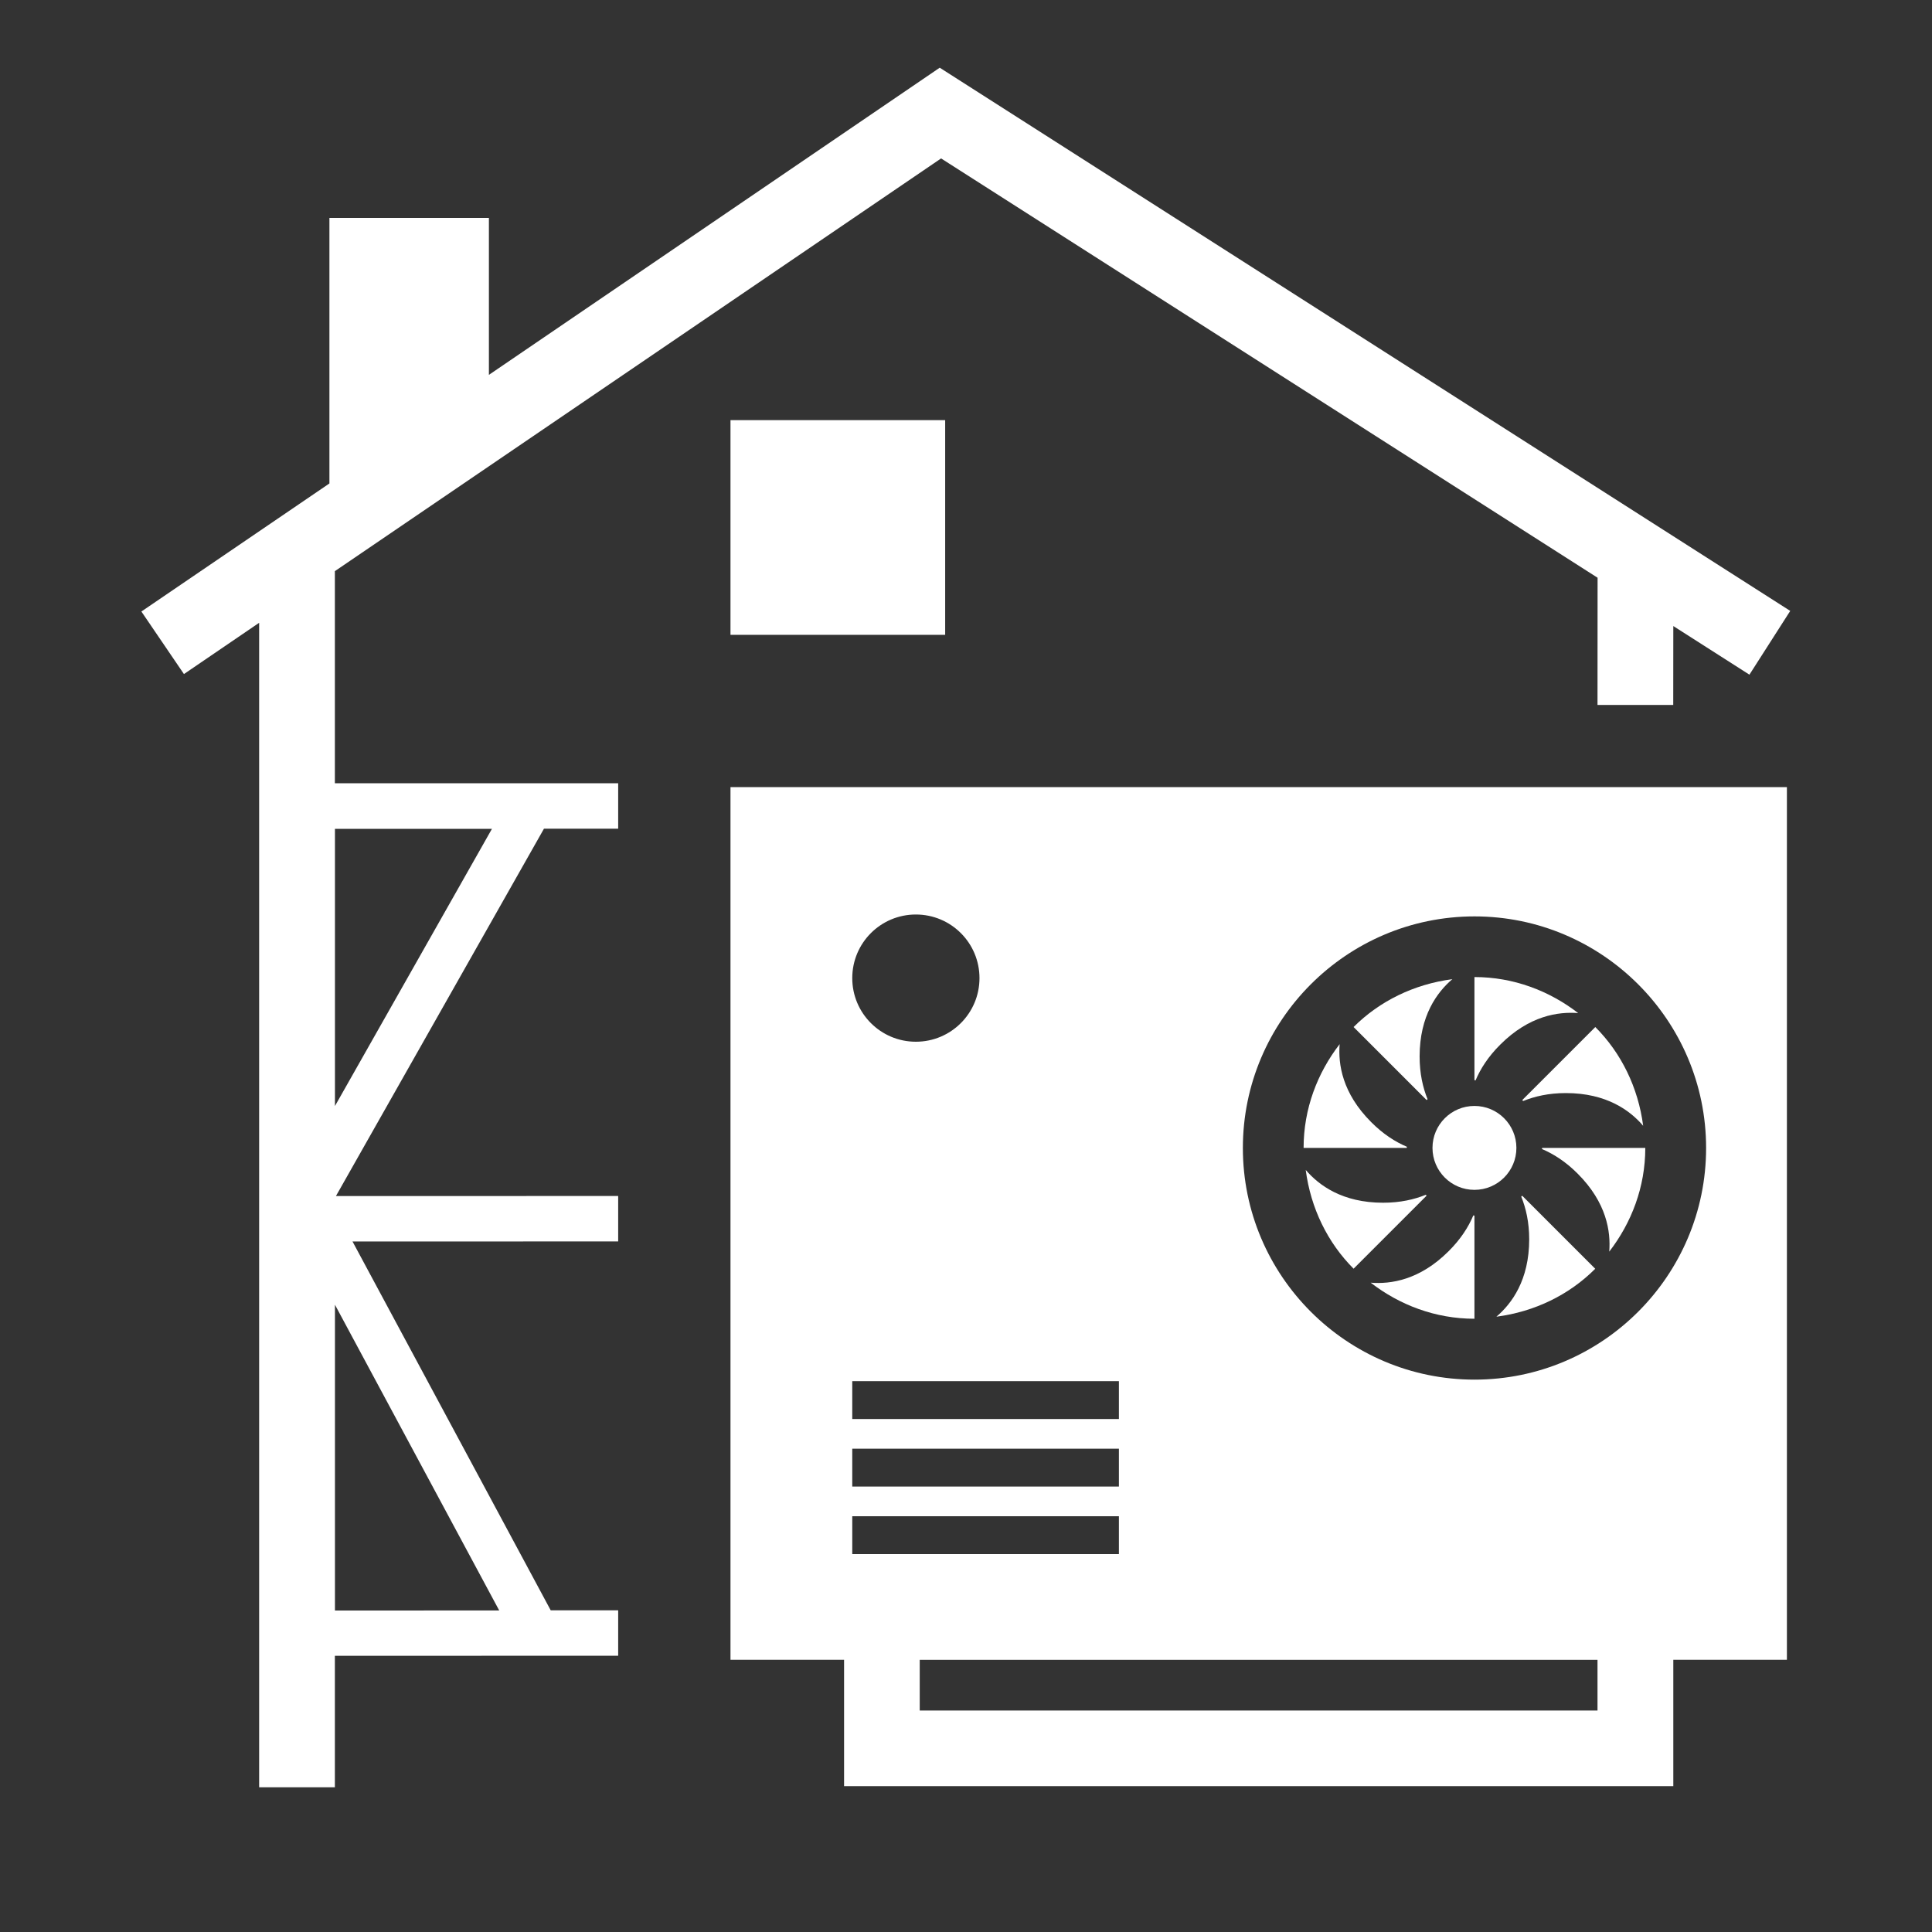
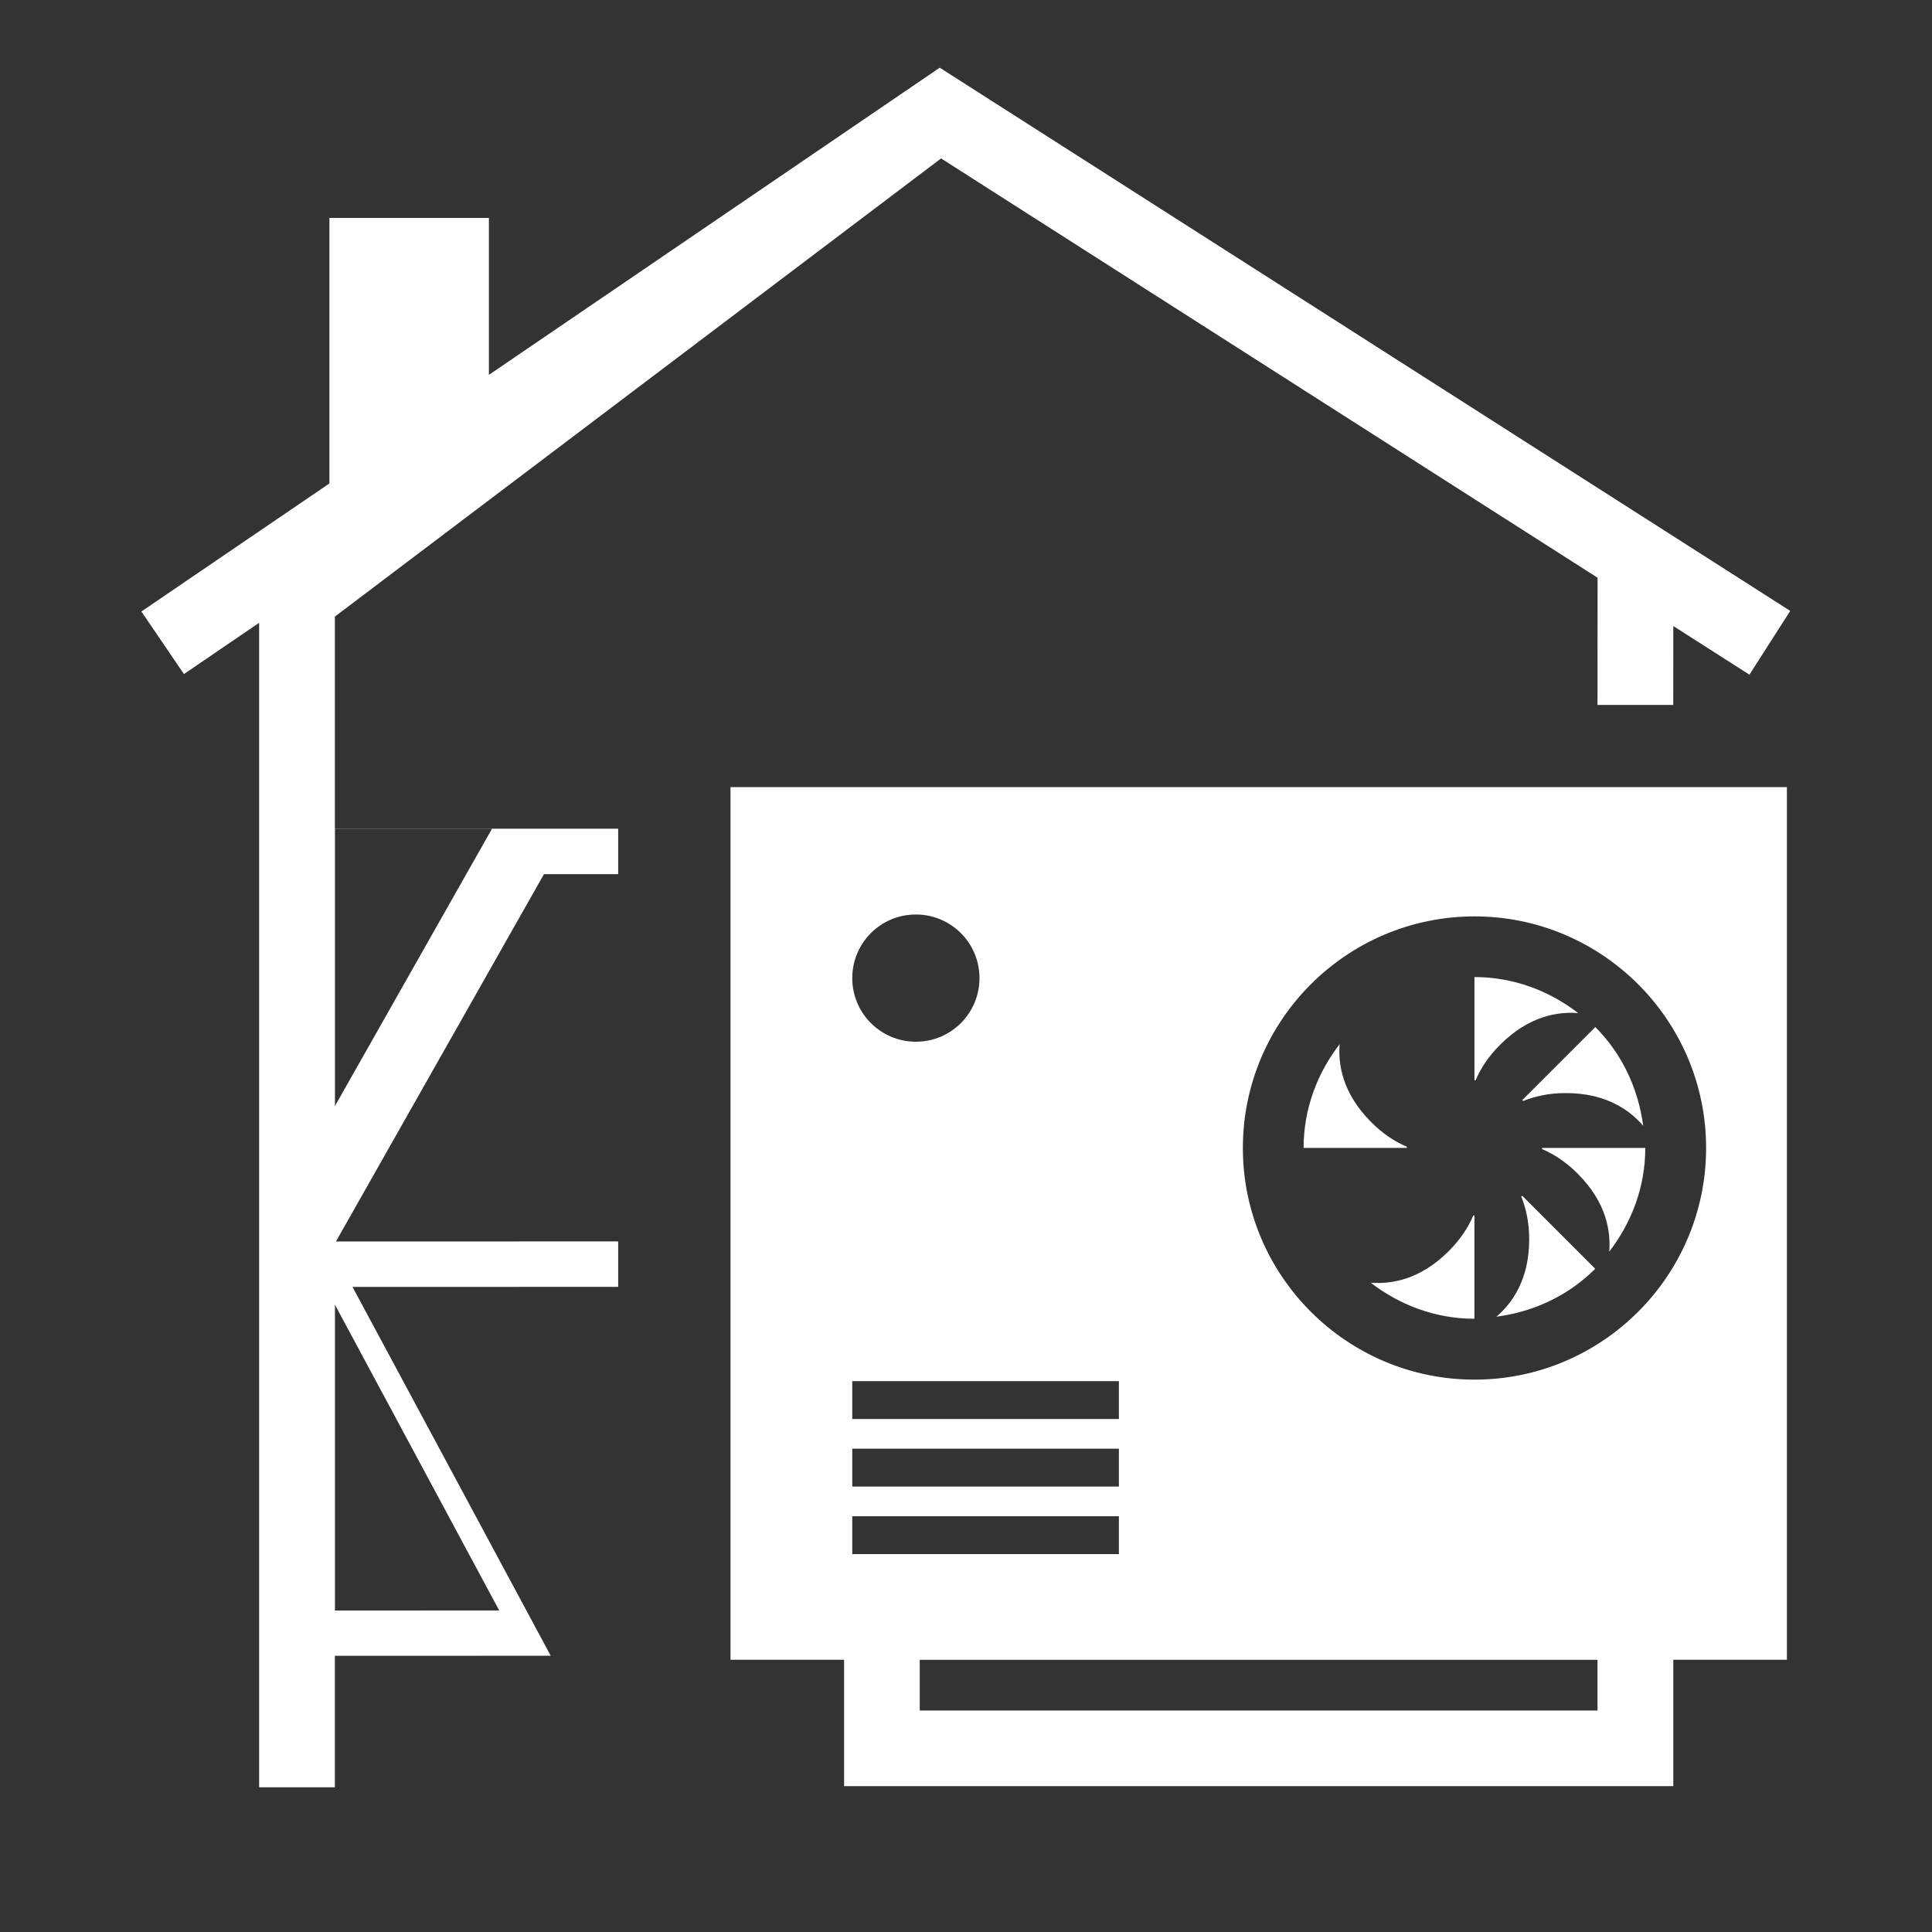
<svg xmlns="http://www.w3.org/2000/svg" id="Ebene_1" viewBox="0 0 25.512 25.512">
  <rect x="0" y="0" width="25.512" height="25.512" fill="#333333" stroke="none" />
  <g>
    <path d="M19.761,17.387c.505-.066,.961-.289,1.304-.633l-.964-.964c-.004,.004-.009,.007-.013,.011,.062,.153,.105,.338,.105,.564,0,.539-.231,.85-.433,1.022Z" style="fill:#fff;" />
    <path d="M19.47,16.052h0c-.005,0-.01-.002-.015-.002-.064,.152-.166,.313-.326,.472-.382,.382-.765,.437-1.029,.416,.381,.294,.853,.476,1.37,.476v-1.363Z" style="fill:#fff;" />
-     <path d="M18.828,15.777c-.153,.062-.338,.105-.564,.105-.539,0-.849-.231-1.022-.433,.066,.505,.289,.961,.632,1.304l.964-.964c-.004-.004-.007-.009-.011-.013Z" style="fill:#fff;" />
    <path d="M20.113,14.539c.153-.062,.338-.105,.564-.105,.539,0,.849,.231,1.021,.432-.066-.505-.289-.961-.632-1.304l-.964,.964c.004,.004,.007,.009,.011,.013Z" style="fill:#fff;" />
-     <path d="M18.838,14.526c.004-.004,.009-.007,.013-.011-.062-.153-.105-.338-.105-.564,0-.539,.231-.849,.432-1.021-.505,.066-.961,.289-1.304,.632l.964,.964Z" style="fill:#fff;" />
    <path d="M21.727,15.158h-1.363c0,.005-.002,.01-.002,.015,.152,.065,.313,.166,.472,.326,.382,.382,.437,.765,.416,1.029,.294-.381,.476-.853,.476-1.37Z" style="fill:#fff;" />
    <path d="M18.576,15.158h0c0-.005,.002-.01,.002-.015-.152-.064-.313-.166-.472-.326-.382-.382-.437-.765-.416-1.029-.294,.381-.476,.853-.476,1.37v0h1.363Z" style="fill:#fff;" />
    <path d="M19.47,14.264c.005,0,.01,.002,.015,.002,.064-.152,.166-.313,.326-.472,.382-.382,.765-.437,1.029-.416-.381-.294-.853-.476-1.37-.476-0,0-0,0-0,0v1.363Z" style="fill:#fff;" />
  </g>
-   <circle cx="19.47" cy="15.158" r=".554" style="fill:#fff;" />
-   <rect x="9.646" y="5.548" width="2.835" height="2.835" style="fill:#fff;" />
-   <path d="M12.409,.894L6.456,4.95V2.878h-2.106v3.506l-2.483,1.691,.562,.826,.993-.677v15.377h1v-1.736l3.741-.001v-.6l-.891,0-2.617-4.87,3.508-.001v-.6l-3.727,.001,2.747-4.851h.98v-.6h-3.741v-2.801L12.427,2.092l8.669,5.537-.001,1.68h1l.001-1.042,1.005,.642,.539-.842L12.409,.894ZM4.423,21.267v-4.038l2.169,4.037-2.169,.001Zm2.073-10.322l-2.073,3.66v-3.66h2.073Z" style="fill:#fff;" />
+   <path d="M12.409,.894L6.456,4.95V2.878h-2.106v3.506l-2.483,1.691,.562,.826,.993-.677v15.377h1v-1.736l3.741-.001l-.891,0-2.617-4.87,3.508-.001v-.6l-3.727,.001,2.747-4.851h.98v-.6h-3.741v-2.801L12.427,2.092l8.669,5.537-.001,1.68h1l.001-1.042,1.005,.642,.539-.842L12.409,.894ZM4.423,21.267v-4.038l2.169,4.037-2.169,.001Zm2.073-10.322l-2.073,3.66v-3.66h2.073Z" style="fill:#fff;" />
  <path d="M9.646,10.394v11.523h1.5v1.669h10.95v-1.669h1.5V10.394H9.646Zm1.608,8.344v-.5h3.521v.5h-3.521Zm3.521,.392v.5h-3.521v-.5h3.521Zm-2.681-7.054c.465,0,.84,.376,.84,.84,0,.464-.376,.84-.84,.84-.464,0-.84-.376-.84-.84,0-.465,.376-.84,.84-.84Zm-.84,7.946h3.521v.5h-3.521v-.5Zm9.842,2.565H12.145v-.669h8.95v.669Zm-1.625-4.369c-1.687,0-3.059-1.372-3.059-3.059,0-1.685,1.372-3.058,3.059-3.058,1.685,0,3.058,1.372,3.058,3.058,0,1.687-1.372,3.059-3.058,3.059Z" style="fill:#fff;" />
</svg>